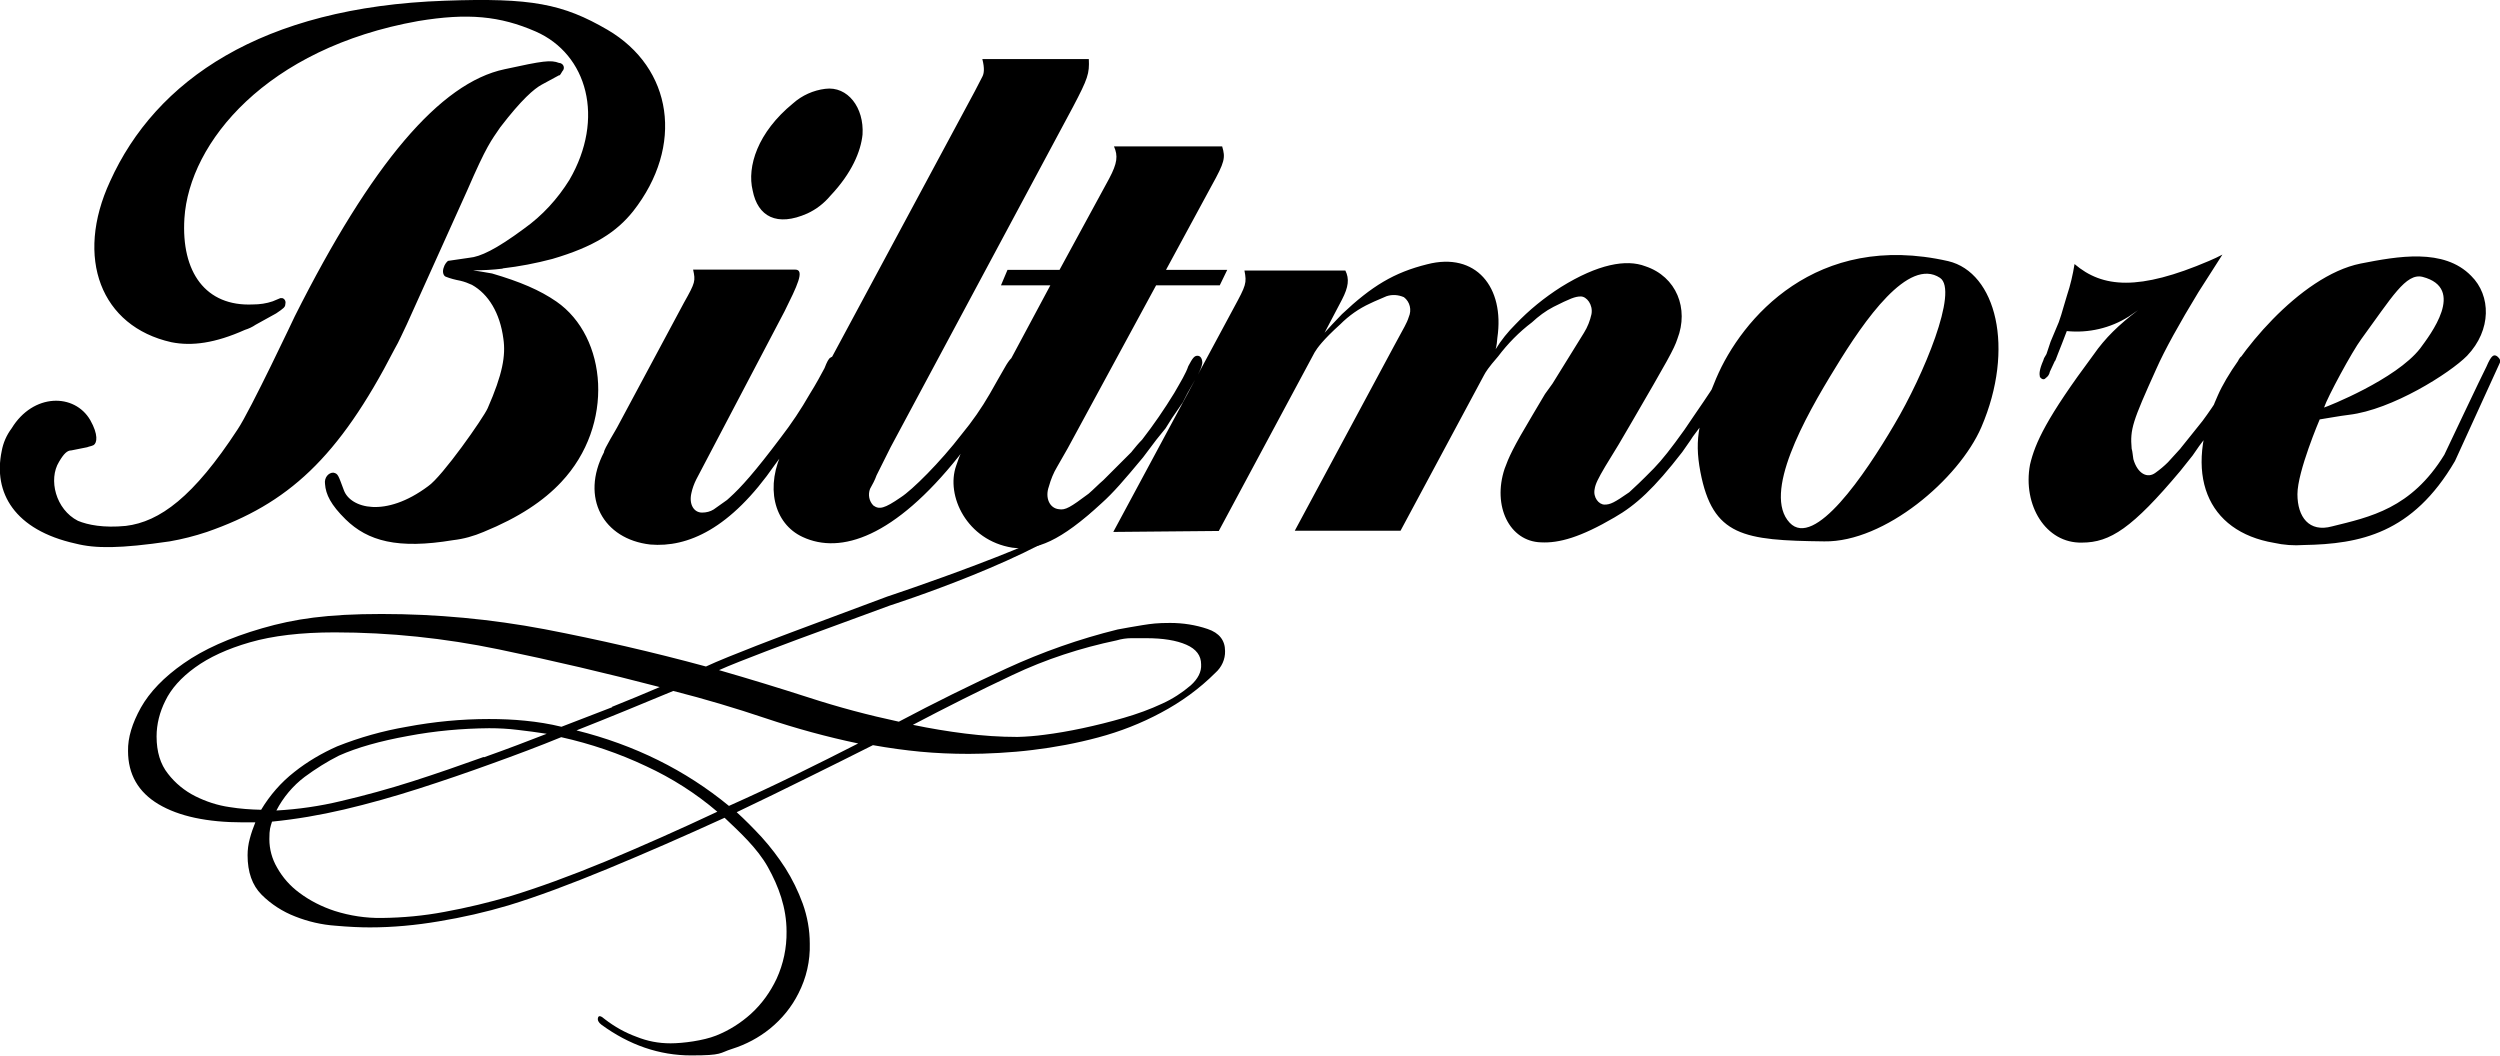
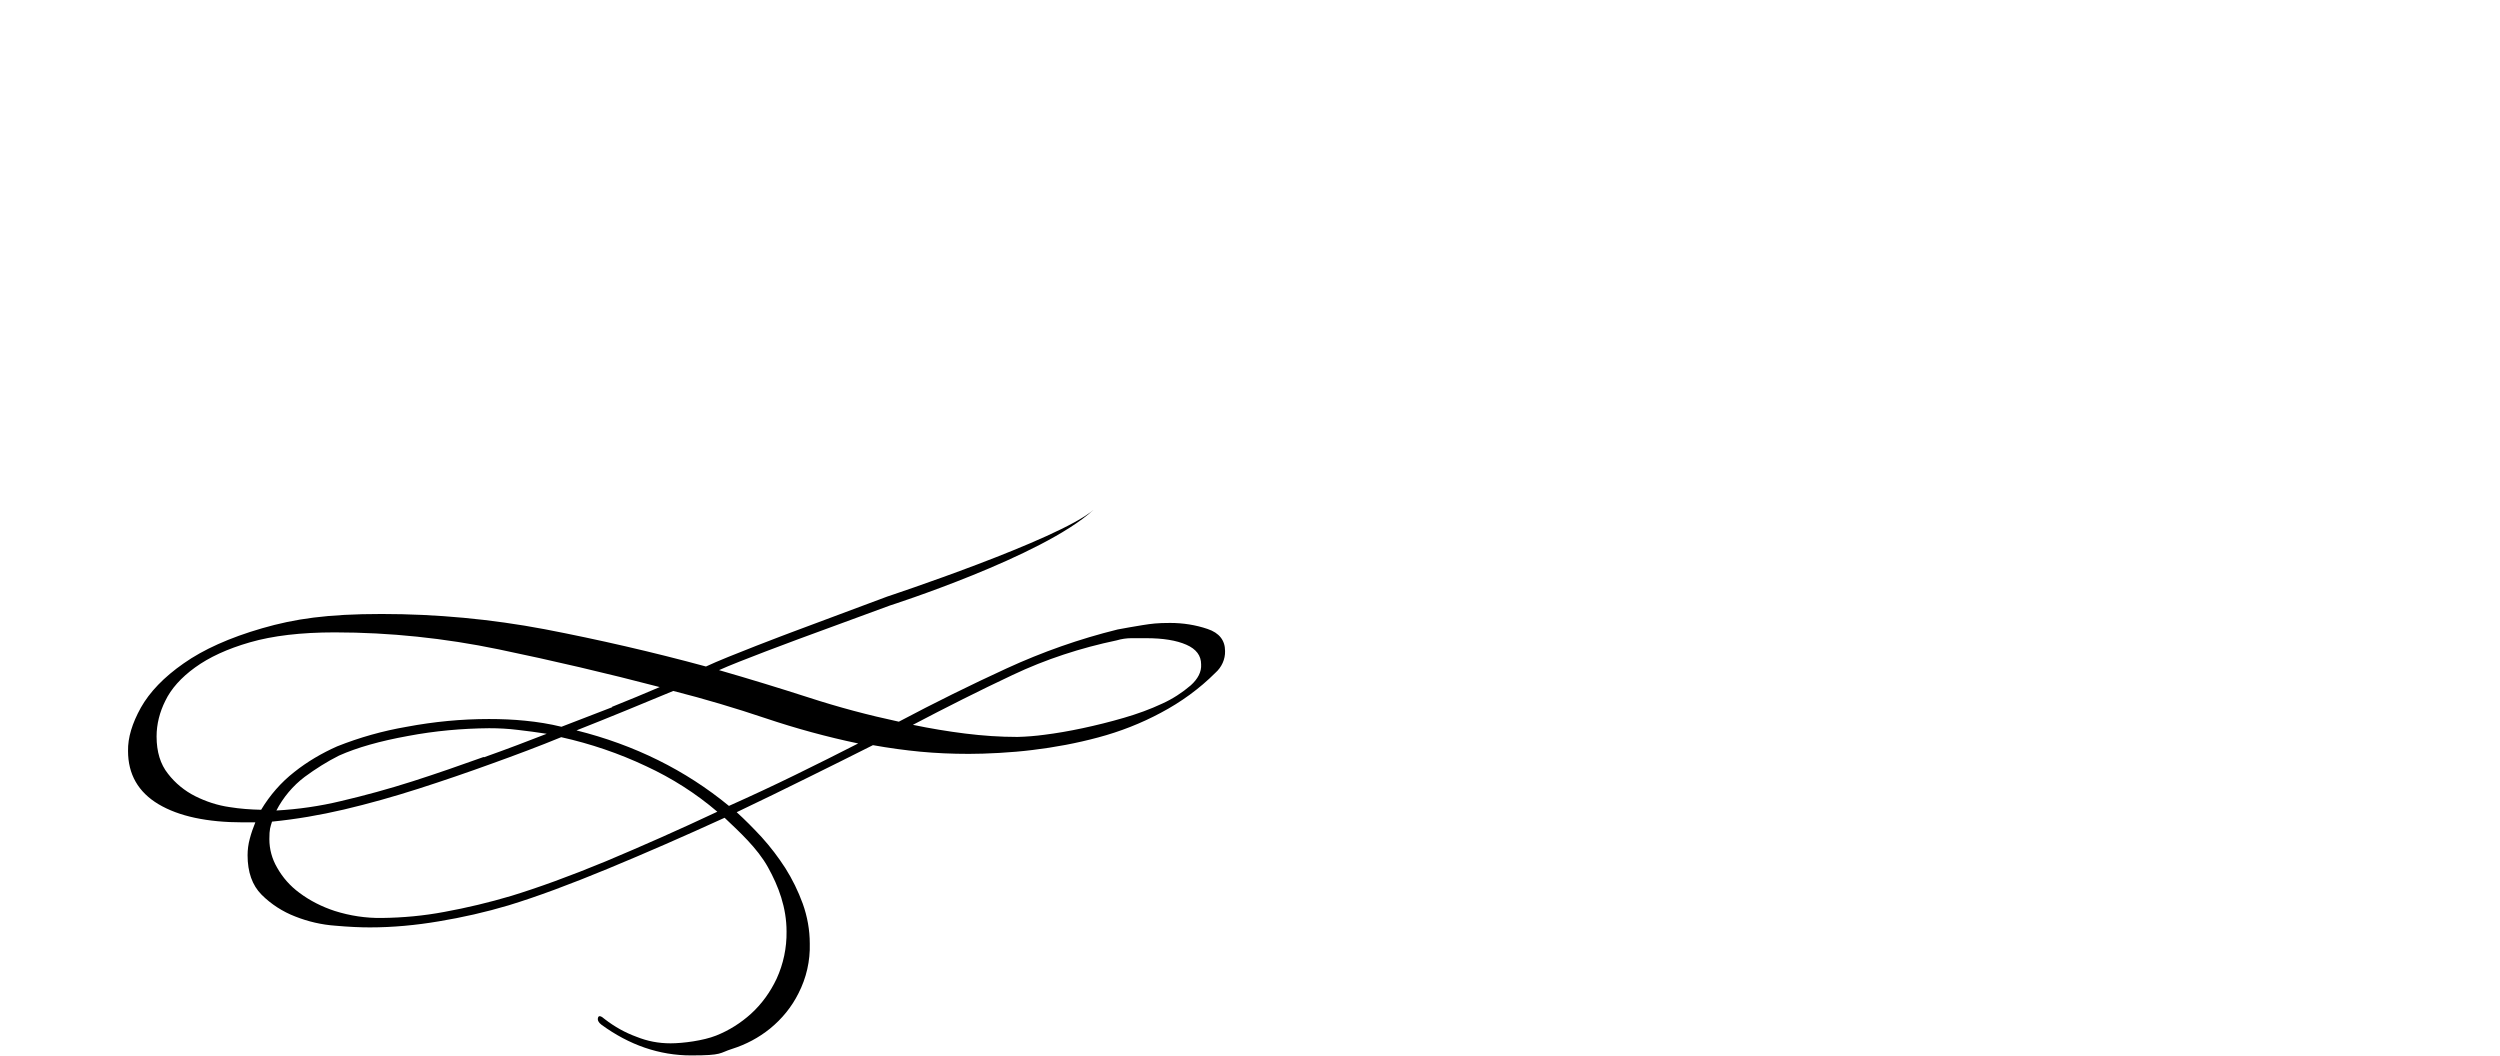
<svg xmlns="http://www.w3.org/2000/svg" viewBox="0 0 1033 436.2" version="1.1">
  <g>
    <g id="Layer_1">
      <g id="Layer_2">
        <g id="Layer_1-2">
-           <path d="M960.3,168.4c1.4-4.3,11.6-23.2,15.4-28.3,12.6-17.2,18.4-27.4,25.3-25.7,18.1,4.7,3.1,24-1,29.6-10,12.8-38.3,24-39.7,24.4M970.6,171.4c17.8-2.1,41.7-17.2,48.8-24.4,10.2-10.7,9.9-24.9,1.7-33-11.3-11.6-30.4-8.1-45.7-5.1-25.3,5.1-51.9,38.2-59,54.5-14.7,32.6-4.4,56.2,23.2,60.9,4,.9,8.2,1.2,12.3.9,23.2-.4,45-4.7,62.5-34.7l18.4-40.3c.7-1.3,0-2.1-1-3-1.4-.9-2.4-.4-4.4,4.3-1.4,2.6-17.4,36.4-17.4,36.4-13.7,22.3-30.7,25.7-46.4,29.6-9.5,2.6-14.3-3.9-14.3-13.3s9.2-30.9,9.2-30.9c3.9-.6,8-1.4,12.1-1.9M865.1,146.5c-19.5,26.2-24.2,36.5-26.3,45.5-3.1,16.7,6.5,32.6,21.5,32.2,11.6,0,20.8-6,40.6-29.6,1.7-2.1,3.4-4.3,5.1-6.4l2.7-3.9,5.5-7.3,4.8-7.3,2-3.9.7-.9,6.2-11.6,1-2.1.3-1.3c.3-.4.3-.9,0-1.3-.3-1.7-2-2.6-3.1-1.3-.7.4-1.4,1.7-2.4,4.3-3.8,7.9-8.4,15.3-13.6,22.3l-4.8,6-4.1,5.1-.3.4-5.1,5.6c-1.6,1.6-3.3,3-5.1,4.3-3.4,2.6-7.5.4-9.2-5.6-.3-1.7-.3-3-.7-4.3-.7-8.1.3-11.1,10.2-33,3.4-7.7,9.6-18.9,17.4-31.7l5.5-8.6,4.4-6.9c-1.7.9-3.4,1.7-5.5,2.6-29,12.4-44,11.2-55.6,1.3-.7,4.4-1.7,8.7-3.1,12.9l-1.4,4.7-1,3.4-1,3-3.4,8.1-1.7,5.1-1,1.7-.3.9c-1.7,3.9-1.7,5.6-1.4,6.9.7.9,1.7,1.3,2.4.4.9-.6,1.5-1.5,1.7-2.6l2-4.3.3-.4,1-2.6,1.7-4.3,1-2.6,1-2.6c9,.9,18-1.2,25.6-6,1.4-.9,2.4-1.7,3.8-2.6-7.8,5.9-13.6,11.5-18.3,18.3M801.6,114.8c7.8,5.2-6.8,40.3-18.8,60.5-12.3,21-33.1,51.5-43.3,40.7-11.3-12,6.1-43.3,18.8-63.9,12.2-20.1,30.3-45.9,43.3-37.3M753.8,223.7c24.9.4,55.6-25.7,64.9-47.2,14-32.6,6.1-63.9-13.7-68.6-54.6-12.4-85.3,23.6-95.9,48.5-6.8,16.3-9.2,24.4-6.5,38.6,5.1,26.6,17.8,28.3,51.2,28.7M503.6,219.4l39.6-73.8c1-1.7,3.4-5.1,10.6-11.6,3.6-3.6,7.7-6.5,12.3-8.6l1.7-.8,5.1-2.2c2.4-.8,4.9-.6,7.2.4,2.5,1.9,3.3,5.3,2,8.2-.4,1.3-1,2.6-1.7,3.9l-4.4,8.1-41,76.3h43.7l34.5-64.3c.7-1.3,1.7-3,5.8-7.7,4-5.3,8.7-10.1,14-14.1,2.7-2.5,5.6-4.7,8.9-6.4,6.8-3.4,8.9-4.3,11.3-4.3s5.1,3.4,4.4,7.3c-.6,2.7-1.6,5.3-3.1,7.7l-13,21-3.1,4.3c-1.7,3-3.4,5.6-5.1,8.6-8.2,13.7-9.9,17.6-11.6,22.3-5.1,15.4,2,30,15,30.4,7.5.4,16.4-2.1,30.4-10.3,8.9-5.1,16.4-12,28-27,1.4-2.1,3.1-4.3,4.4-6.4l3.8-5.1,4.1-6.4,2.7-4.3,5.1-8.1c1-1.7,1.7-3,2.7-4.7,0-.9-.6-1.6-1.4-2.1-1-.4-1.7-.4-2.4.4l-.3.4-1.7,2.6c-1.7,3-4.4,7.3-8.2,12.9l-4.1,6-3.8,5.6c-5.5,7.7-9.2,12.4-12.6,15.9-5.5,5.6-7.8,7.7-10.2,9.9-6.2,4.3-7.8,5.1-10.2,5.1s-4.8-3-4.1-6.4c.3-2.1,1.4-4.3,4.4-9.4l5.5-9,5.5-9.4c14.7-25.3,17.4-30,18.8-34.3,4.8-12.4-.3-25.7-13.3-30-7.8-3-19.5-.9-34.8,8.6-6.9,4.4-13.2,9.5-18.8,15.4-3.1,3.1-5.9,6.5-8.2,10.3.4-1.5.6-3.1.7-4.7,3.1-21-8.9-35.6-29-30.4-13.7,3.4-22.9,9-35.2,20.6l-4.1,4.3-3.1,3.4,7.2-13.7c2.7-5.2,3.1-8.6,1.4-12h-41.7c1,5.2.7,6-4.4,15.4l-49.8,92.6,43.6-.4ZM400.2,180.8c-2.1,3.7-3.8,7.6-5.1,11.6-4.4,12.4,4.4,30.9,23.2,33.9,9.9,1.3,19.8-2.6,36.9-18.4,4.8-4.3,9.2-9.4,17.1-18.9l5.5-7.3,3.8-4.7,2.7-4.3,4.4-6.4,2-3.9c5.5-9.4,5.8-10.7,6.1-12.4,0-1.7-.7-3-2-3s-2,.9-3.8,4.3c-1,3-3.1,6.4-5.8,11.1-4.1,6.7-8.5,13.1-13.3,19.3-1.5,1.5-2.8,3.1-4.1,4.7l-.3.4-11.6,11.6c-2,1.7-4.1,3.9-6.1,5.6-7.5,5.6-9.6,6.9-12.3,6.4-3.8-.4-5.8-4.7-4.1-9.4.8-2.9,1.9-5.6,3.4-8.1l4.4-7.7,36.5-67.3h26.3l3.1-6.4h-25.3l18.8-34.7c5.5-9.9,5.8-11.6,4.4-16.3h-44.7c1.7,3.9,1.4,6.9-2,13.3l-20.5,37.7h-21.5l-2.7,6.4h20.4l-28.7,53.6-5.1,9.3ZM329.9,173.1l-6.1,12.4c-7.9,15.4-4.1,30.9,7.9,36.4,15.7,7.3,37.9,0,64.5-33.4l5.1-6.9,3.4-4.3,4.1-6,3.8-5.6,1.7-2.6,5.5-9.4c1-1.7,1.4-2.6,1.4-3.4.3-1.3-.5-2.7-1.8-3h-.2c-.7,0-2,.9-4.1,4.7l-2.7,4.7-3.4,6c-3.4,5.9-7.3,11.5-11.6,16.7-8.9,11.6-20.5,23.1-25.2,26.1-6.8,4.7-8.9,5.1-11.3,3.4-1.8-1.8-2.3-4.5-1.4-6.9,1-1.8,2-3.6,2.7-5.6l5.8-11.6,75.4-140.7c6.1-11.6,6.8-13.7,6.5-19.7h-44c1,3.9.7,6,0,7.3l-3.1,6-71.7,133.4-1.2,2ZM333.6,88.2c3.7-1.7,6.9-4.2,9.5-7.3,8.9-9.4,12.6-18.4,13.3-25.3.7-11.1-6.1-20.1-15.4-18.9-4.9.6-9.6,2.7-13.3,6-14.7,12-19.1,26.2-16.7,36,2.1,10.8,10,15.1,22.6,9.5M249.6,186.8c-9.9,18.9-.3,36,19.1,38.2,15.4,1.3,33.1-6.4,51.5-33,0,0,16-21.4,17.8-24.9l6.5-12q2-4.7,1.7-6c-.1-1-1-1.8-2.1-1.7-.4,0-.7.2-1,.4-.7.4-1.4,1.7-2.4,4.3-1.4,2.6-3.4,6.4-6.1,10.7-3.6,6.3-7.6,12.3-12,18-10.6,14.1-16.4,20.6-21.2,24.9l-1,.9-5.5,3.9c-1.4.9-3.1,1.3-4.8,1.3-3.4,0-5.5-3.4-4.4-8.1.4-1.9,1.1-3.8,2-5.6l36.5-69.5c5.1-10.3,8.5-17.2,4.4-17.2h-42.2c1,4.7,1,5.2-3.8,13.7l-27.6,51.5c.1,0-5.7,9.4-5.4,10.2M31.2,224.6c8.2,2.1,18.4,2.1,38.9-.9,5.2-.9,10.3-2.2,15.4-3.9,33.4-11.6,54.3-30.4,77.5-75.5,2-3.4,3.4-6.9,5.1-10.3l24.9-55.2c8.2-18.9,9.9-20.6,13.7-26.2,8.9-11.6,14-15.9,17.1-17.6l7.2-3.9h.3c.7-.9,1-1.7,1.4-2.1.6-1,.2-2.2-.7-2.7-.3-.2-.6-.3-1-.3-3.4-1.3-6.5-.9-22.5,2.6-26.6,5.6-55,39-86.7,102.1,0,0-18.4,39-23.6,46.7-18.2,27.9-32.2,38.2-46.2,39.9-9.2.9-15.7-.4-19.8-2.1-9.2-4.7-12.3-17.1-7.8-24.4,2-3.4,3.4-4.7,5.1-4.7l2-.4,4.5-.9c1-.4,1.7-.4,2.7-.9,1.4-.9,2-4.3-1.4-10.3-6.5-11.2-23.6-11.2-32.5,3.4-2.1,2.8-3.5,6-4.1,9.4-3.6,17.2,5.3,32.6,30.5,38.2M207.7,110.9c6.9-.8,13.7-2.1,20.5-3.9,17.4-5.1,26.6-11.2,33.4-19.7,21.2-27,16.4-59.2-10.6-75C232.6,1.6,219.6-1,183.8.3,108,2.9,64.3,33.3,45.5,74.9c-14.7,31.7-3.8,60,25.3,66.5,8.5,1.7,18.1.4,30.4-5.1,1.6-.5,3.1-1.2,4.4-2.1l8.5-4.7c3.1-2.1,3.8-2.6,3.8-3.9.3-1-.2-2.1-1.2-2.4-.2,0-.4,0-.6,0h-.3l-3.1,1.3c-2.6.9-5.4,1.3-8.2,1.3-19.5.9-29.7-13.3-28.3-35.6,2-31.3,33.8-70.3,96.6-81.5,20.5-3.4,33.8-2.1,48.5,4.3,21.5,9.4,28.7,36,14,61.3-4.9,7.9-11.2,14.8-18.8,20.2-11.6,8.6-18.1,11.6-22.5,12l-8.9,1.3c-.8.7-1.4,1.6-1.7,2.6-.7,1.7-.3,3.4.7,3.9,2,.8,4,1.3,6.1,1.7,1.7.4,3.3,1,4.8,1.7,6.8,3.8,11.6,11.6,13,22.3,1,6.9-.3,14.6-6.5,28.7-1.7,3.9-18.8,28.3-24.6,32.2-17.8,13.3-32.1,9-34.8,1.7-2.4-6.4-2.4-6.9-4.4-7.3-2,0-3.8,2.1-3.4,4.7.3,4.3,2.4,8.6,8.5,14.6,9.2,9,21.5,12.4,44.4,8.6,4.4-.5,8.6-1.7,12.6-3.4,14.7-6,24.9-12.9,32.1-20.6,22.2-23.6,19.1-60-2-74.6-6.8-4.7-15-8.2-26.6-11.6-2.4-.4-5.1-.9-7.9-1.3,4.2,0,8.3-.2,12.3-.7" />
          <path d="M499,259.9c-5-1.7-10.2-2.5-15.5-2.5s-7.6.3-11.4.9c-3.7.6-7.1,1.2-10.3,1.8-15.8,3.9-31.1,9.3-45.9,16.1-14.8,6.8-29.6,14.1-44.5,22-12.6-2.7-25-6-37.3-10-12.1-3.9-24.5-7.7-37-11.3,7.9-3.6,32.5-12.7,32.5-12.7l38.1-14s63.1-20.2,84.1-39.5c-14.5,12.4-85.2,35.8-85.2,35.8l-39.9,14.9s-26.1,9.8-35,14c-22.1-6-44.3-11.1-66.6-15.4-22.2-4.2-44.8-6.3-67.4-6.3s-35.9,2-49.4,5.9c-13.5,3.9-24.3,8.8-32.4,14.5-8.2,5.7-14.1,11.9-17.7,18.3-3.6,6.5-5.4,12.4-5.3,17.9,0,9.6,4.2,17,12.6,22,8.4,5,20.1,7.5,35,7.5h5c-.9,2.2-1.7,4.5-2.3,6.8-.6,2.2-.9,4.5-.9,6.8,0,6.9,1.9,12.4,5.8,16.3s8.7,7,13.9,9c5.3,2.1,10.9,3.4,16.6,3.8,5.6.5,10.4.7,14.2.7,9.5,0,19.1-.9,28.5-2.5,9.7-1.6,19.4-3.8,28.8-6.6,11.8-3.6,25.5-8.7,41.2-15.2s31.7-13.5,48.1-21c6,5.7,13.5,12.5,17.9,20.4s7.7,16.7,7.7,26.6c.1,6.7-1.3,13.4-4.1,19.5-2.6,5.5-6.1,10.4-10.6,14.5-4.2,3.8-9.1,6.9-14.4,9s-13.7,3.2-18.8,3.2-9.6-.9-14.1-2.7c-4.7-1.7-9.1-4.2-13-7.2-1.7-1.5-2.6-1.7-2.9-.7s.2,2,1.4,2.9c11.5,8.4,23.9,12.7,37.1,12.7s11.5-1,16.9-2.7c5.7-1.8,11-4.6,15.7-8.4,4.9-4,8.9-8.9,11.7-14.5,3.3-6.4,4.9-13.5,4.7-20.6,0-5.6-1-11.2-2.9-16.5-1.9-5.2-4.3-10.1-7.2-14.7-2.9-4.5-6.1-8.7-9.7-12.7-3.6-3.9-7.1-7.4-10.4-10.4,10.1-4.8,19.9-9.6,29.4-14.3s18.4-9.1,26.9-13.4c6.7,1.2,13.3,2.1,19.6,2.7,6.4.6,13,.9,20,.9s17.6-.5,26.3-1.6c9.2-1.1,18.3-2.8,27.2-5.2,9-2.4,17.7-5.8,25.9-10.2,8.3-4.4,15.9-9.9,22.5-16.5,2.6-2.3,4.1-5.6,4-9,0-4.4-2.4-7.5-7.2-9.1M492,283.2c-3.5,3-7.5,5.6-11.7,7.5-5.1,2.4-10.4,4.3-15.9,5.9-5.8,1.7-11.5,3.1-17.1,4.3s-10.9,2.1-15.7,2.7c-3.7.5-7.4.8-11.2.9-7.2,0-14.4-.5-21.6-1.4s-14.4-2.1-21.6-3.6c13.7-7.2,27.4-14.1,41.2-20.6,13.7-6.5,28.2-11.2,43-14.3,2-.6,4.1-.9,6.1-.9h6.1c7,0,12.5.9,16.6,2.7,4.1,1.8,6.1,4.5,6.1,8.1.2,3.1-1.3,6-4.3,8.7M328.8,320.1c-9,4.4-18.2,8.7-27.6,12.9-18-14.8-39-25.2-63-31.2,13.7-5.4,27-10.9,40-16.3,13,3.3,25.7,7.1,38.2,11.3,12.5,4.2,25.3,7.7,38.2,10.4-8.2,4.2-16.8,8.5-25.8,12.9M250.3,355.9c-15,6.2-28,10.9-39.1,14.3-9.1,2.7-18.3,4.9-27.6,6.6-8.5,1.6-17.1,2.4-25.8,2.5-6.6.1-13.2-.9-19.5-2.9-5.2-1.7-10.2-4.2-14.6-7.5-3.8-2.8-6.9-6.3-9.2-10.4-2.1-3.6-3.2-7.6-3.2-11.8s.4-4.9,1.1-7.2c10-1,19.9-2.7,29.7-5,10.2-2.4,20.5-5.3,30.8-8.6s20.5-6.8,30.4-10.4c10-3.6,19.6-7.2,28.6-10.9,12.1,2.7,23.9,6.7,35.1,12,10.6,4.9,20.5,11.2,29.4,18.8-15.7,7.4-31.1,14.2-46.1,20.5M253,292.2l-21,8.1c-4.9-1.2-9.9-2-15-2.5-4.9-.5-9.9-.7-15-.7-11.4,0-22.7,1.1-33.9,3.2-9.9,1.7-19.5,4.4-28.8,8.1-6.3,2.8-12.3,6.3-17.7,10.6-5.5,4.3-10.1,9.6-13.7,15.6-4.4-.1-8.7-.4-13-1.1-5-.7-9.8-2.3-14.2-4.5-4.4-2.2-8.3-5.4-11.3-9.3-3.1-3.9-4.7-9-4.7-15.4,0-5.1,1.3-10.1,3.6-14.7,2.4-5,6.5-9.6,12.3-13.8,5.8-4.2,13.3-7.7,22.7-10.4,9.4-2.7,21-4.1,35-4.1,22.8,0,45.5,2.4,67.7,7,22.6,4.7,44.8,9.9,66.6,15.6-6.2,2.7-12.9,5.4-19.8,8.2M199.8,312.8c-9.5,3.4-19.2,6.8-29.2,10s-19.9,5.9-29.7,8.2c-8.7,2.1-17.7,3.4-26.7,3.9,2.8-5.4,6.8-10.2,11.7-13.9,4.5-3.3,9.2-6.3,14.2-8.8,7.4-3.3,16.9-6,28.5-8.1,11.1-2.1,22.3-3.1,33.5-3.2,4,0,7.9.2,11.9.7,3.8.4,7.8,1,11.9,1.6-7.7,3-16.3,6.3-25.9,9.7" />
        </g>
      </g>
    </g>
  </g>
</svg>